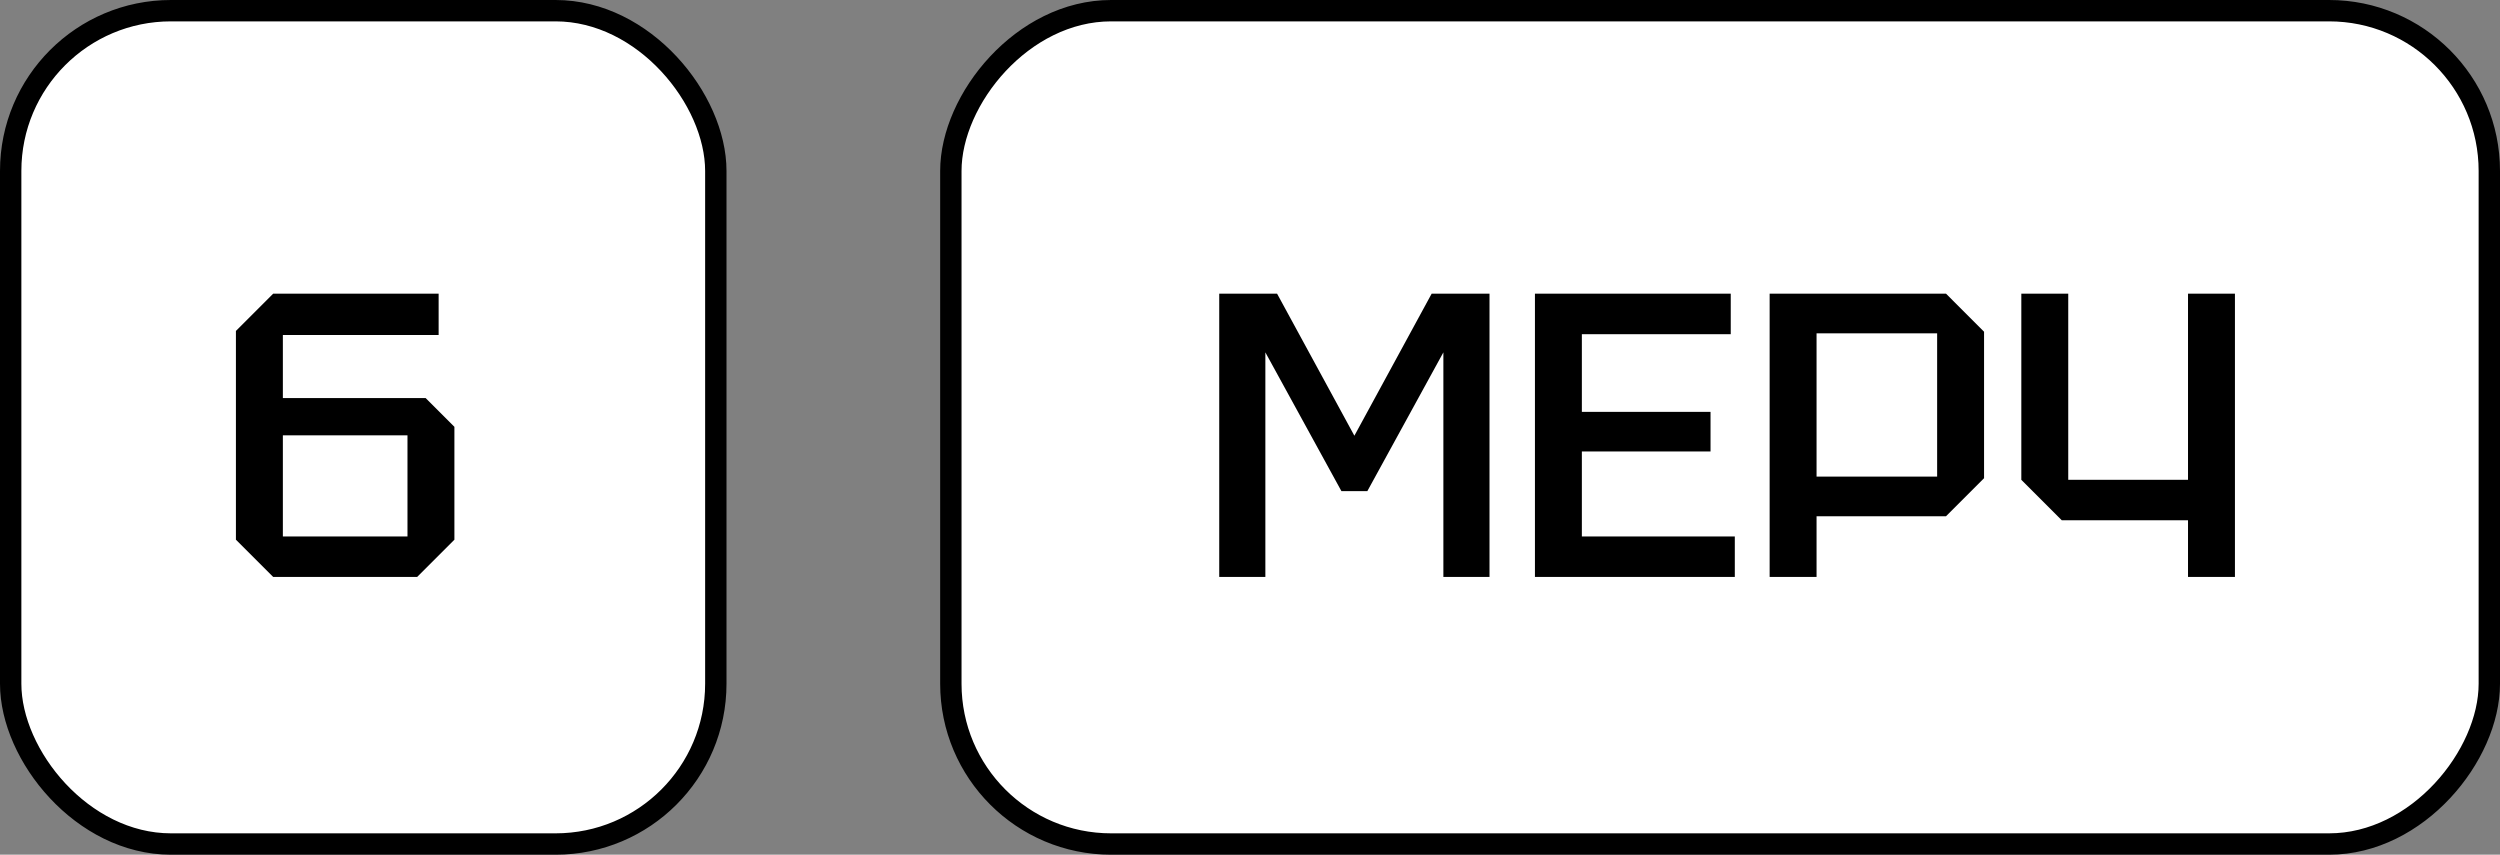
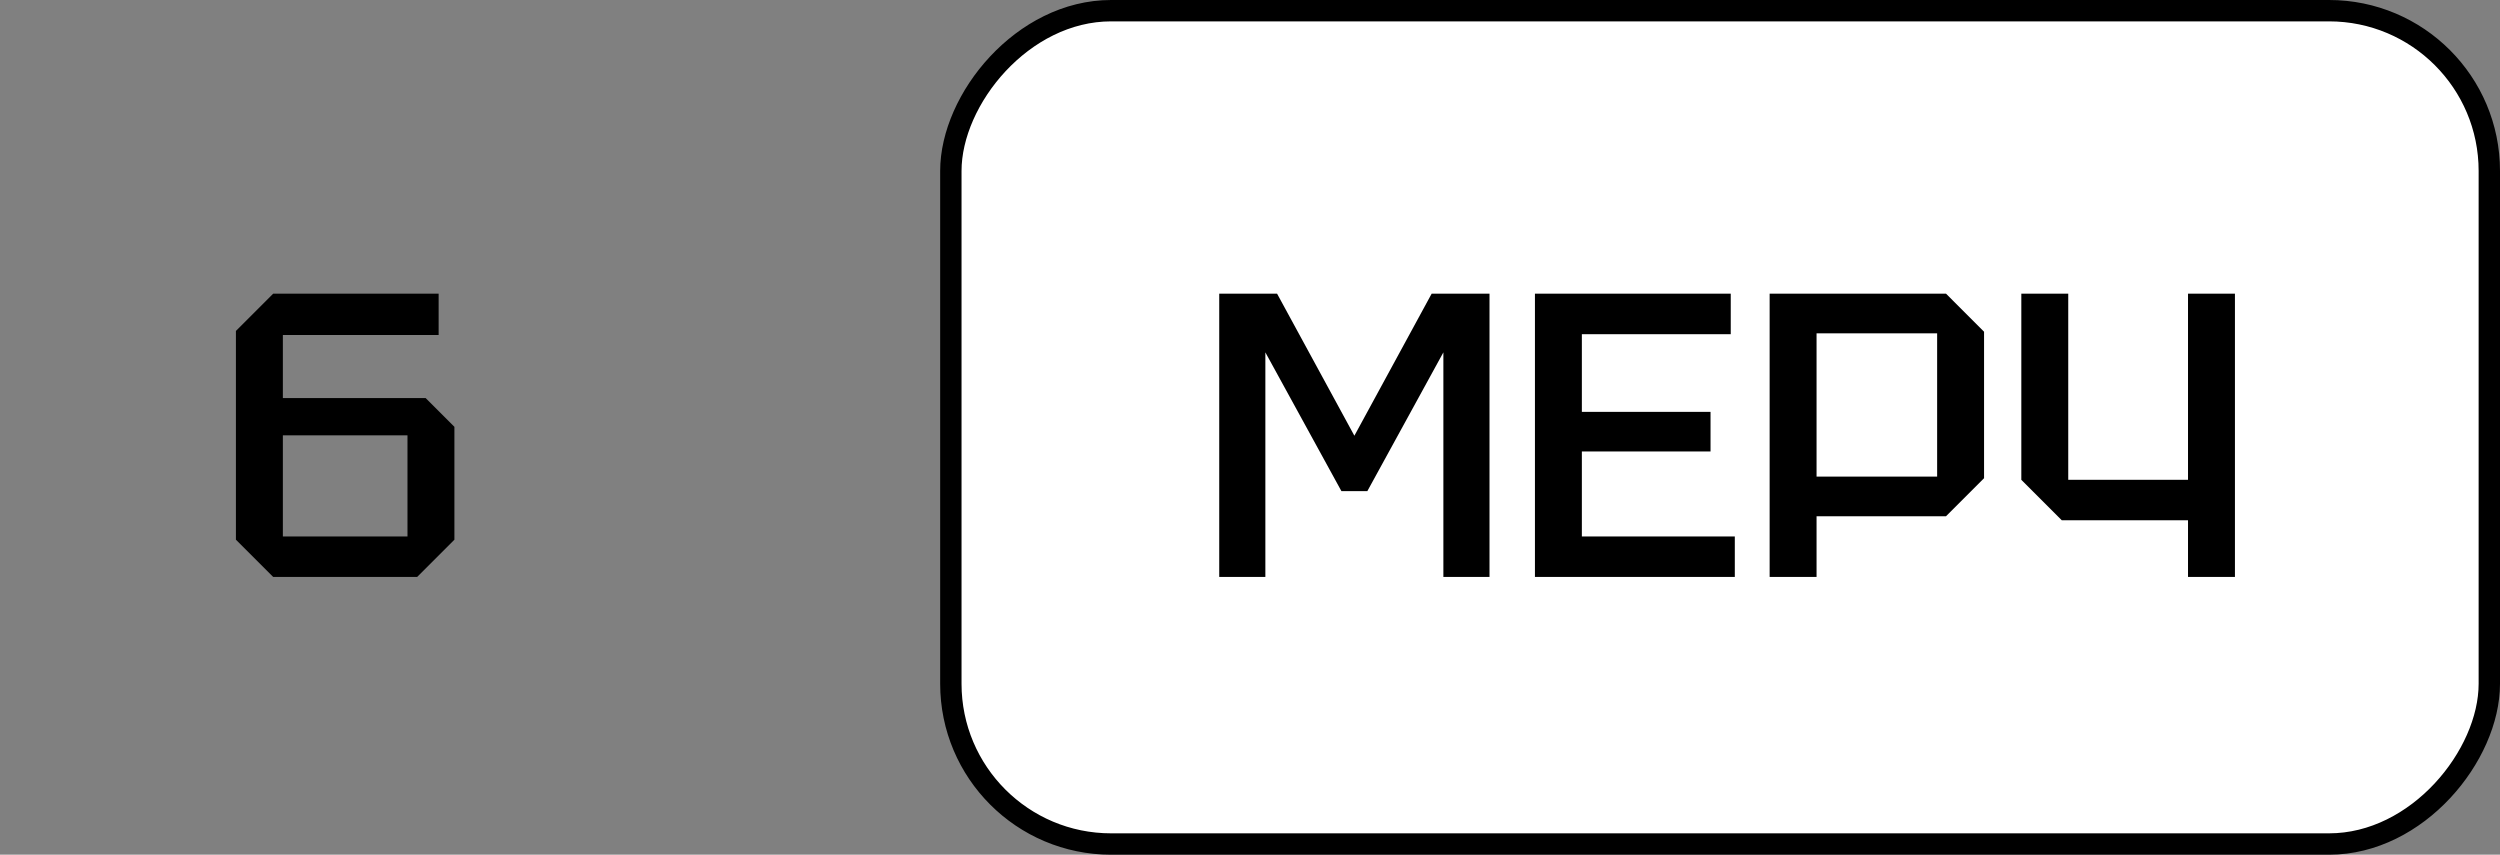
<svg xmlns="http://www.w3.org/2000/svg" width="117" height="40" viewBox="0 0 117 40" fill="none">
  <rect x="0" y="0" width="117" height="40" fill="#808080" stroke="none" />
-   <rect x="0.5" y="0.5" width="33" height="39" rx="7.5" fill="white" stroke="black" />
  <rect x="-0.5" y="0.5" width="72" height="39" rx="7.5" transform="matrix(-1 0 0 1 116 0)" fill="white" stroke="black" />
  <path d="M57.06 27V13.745H59.768L63.385 20.392L67.001 13.745H69.709V27H67.55V16.491L63.991 22.986H62.779L59.219 16.491V27H57.06ZM71.835 27V13.745H80.999V15.639H74.031V19.274H80.053V21.13H74.031V25.107H81.189V27H71.835ZM85.015 22.304H90.658V15.601H85.015V22.304ZM92.854 15.525V22.38L91.074 24.16H85.015V27H82.819V13.745H91.074L92.854 15.525ZM104.595 13.745V27H102.399V24.349H96.491L94.598 22.456V13.745H96.794V22.456H102.399V13.745H104.595Z" fill="black" />
-   <path d="M12.784 27L11.041 25.258V15.488L12.784 13.745H20.528V15.677H13.238V18.631H19.922L21.266 19.975V25.258L19.524 27H12.784ZM13.238 25.107H19.07V20.373H13.238V25.107Z" fill="black" />
+   <path d="M12.784 27L11.041 25.258V15.488L12.784 13.745H20.528V15.677H13.238V18.631H19.922L21.266 19.975V25.258L19.524 27ZM13.238 25.107H19.07V20.373H13.238V25.107Z" fill="black" />
</svg>